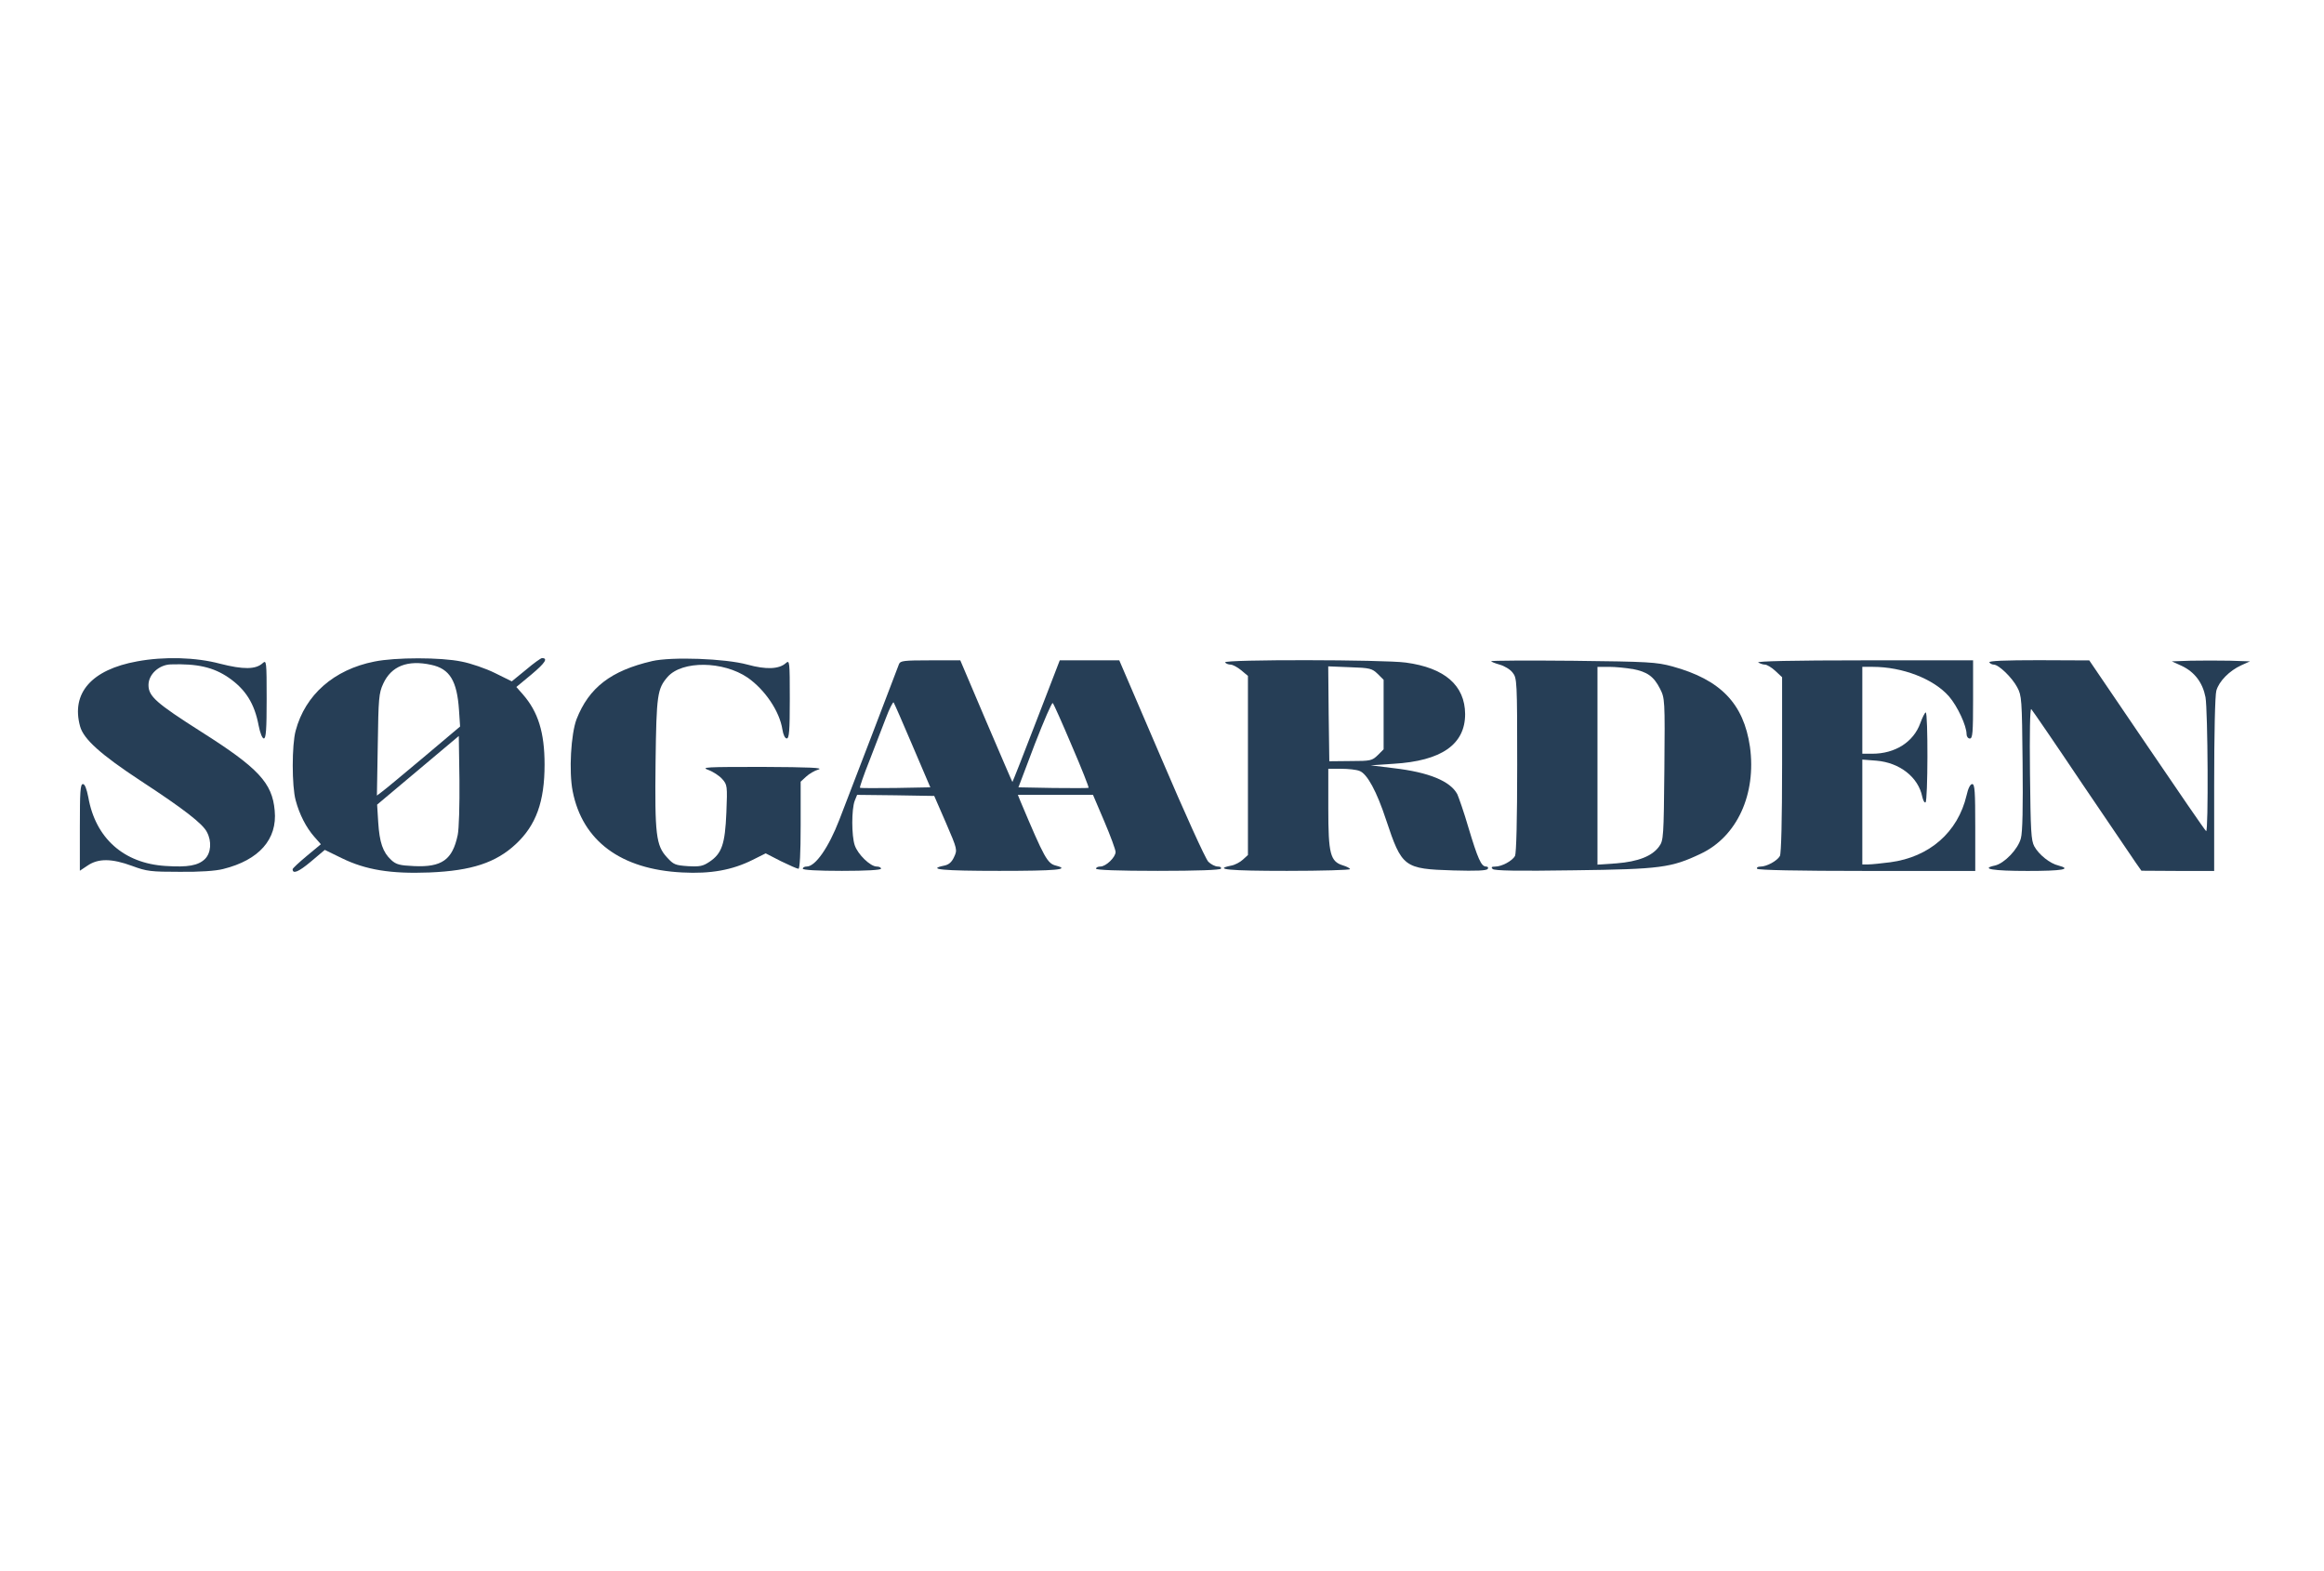
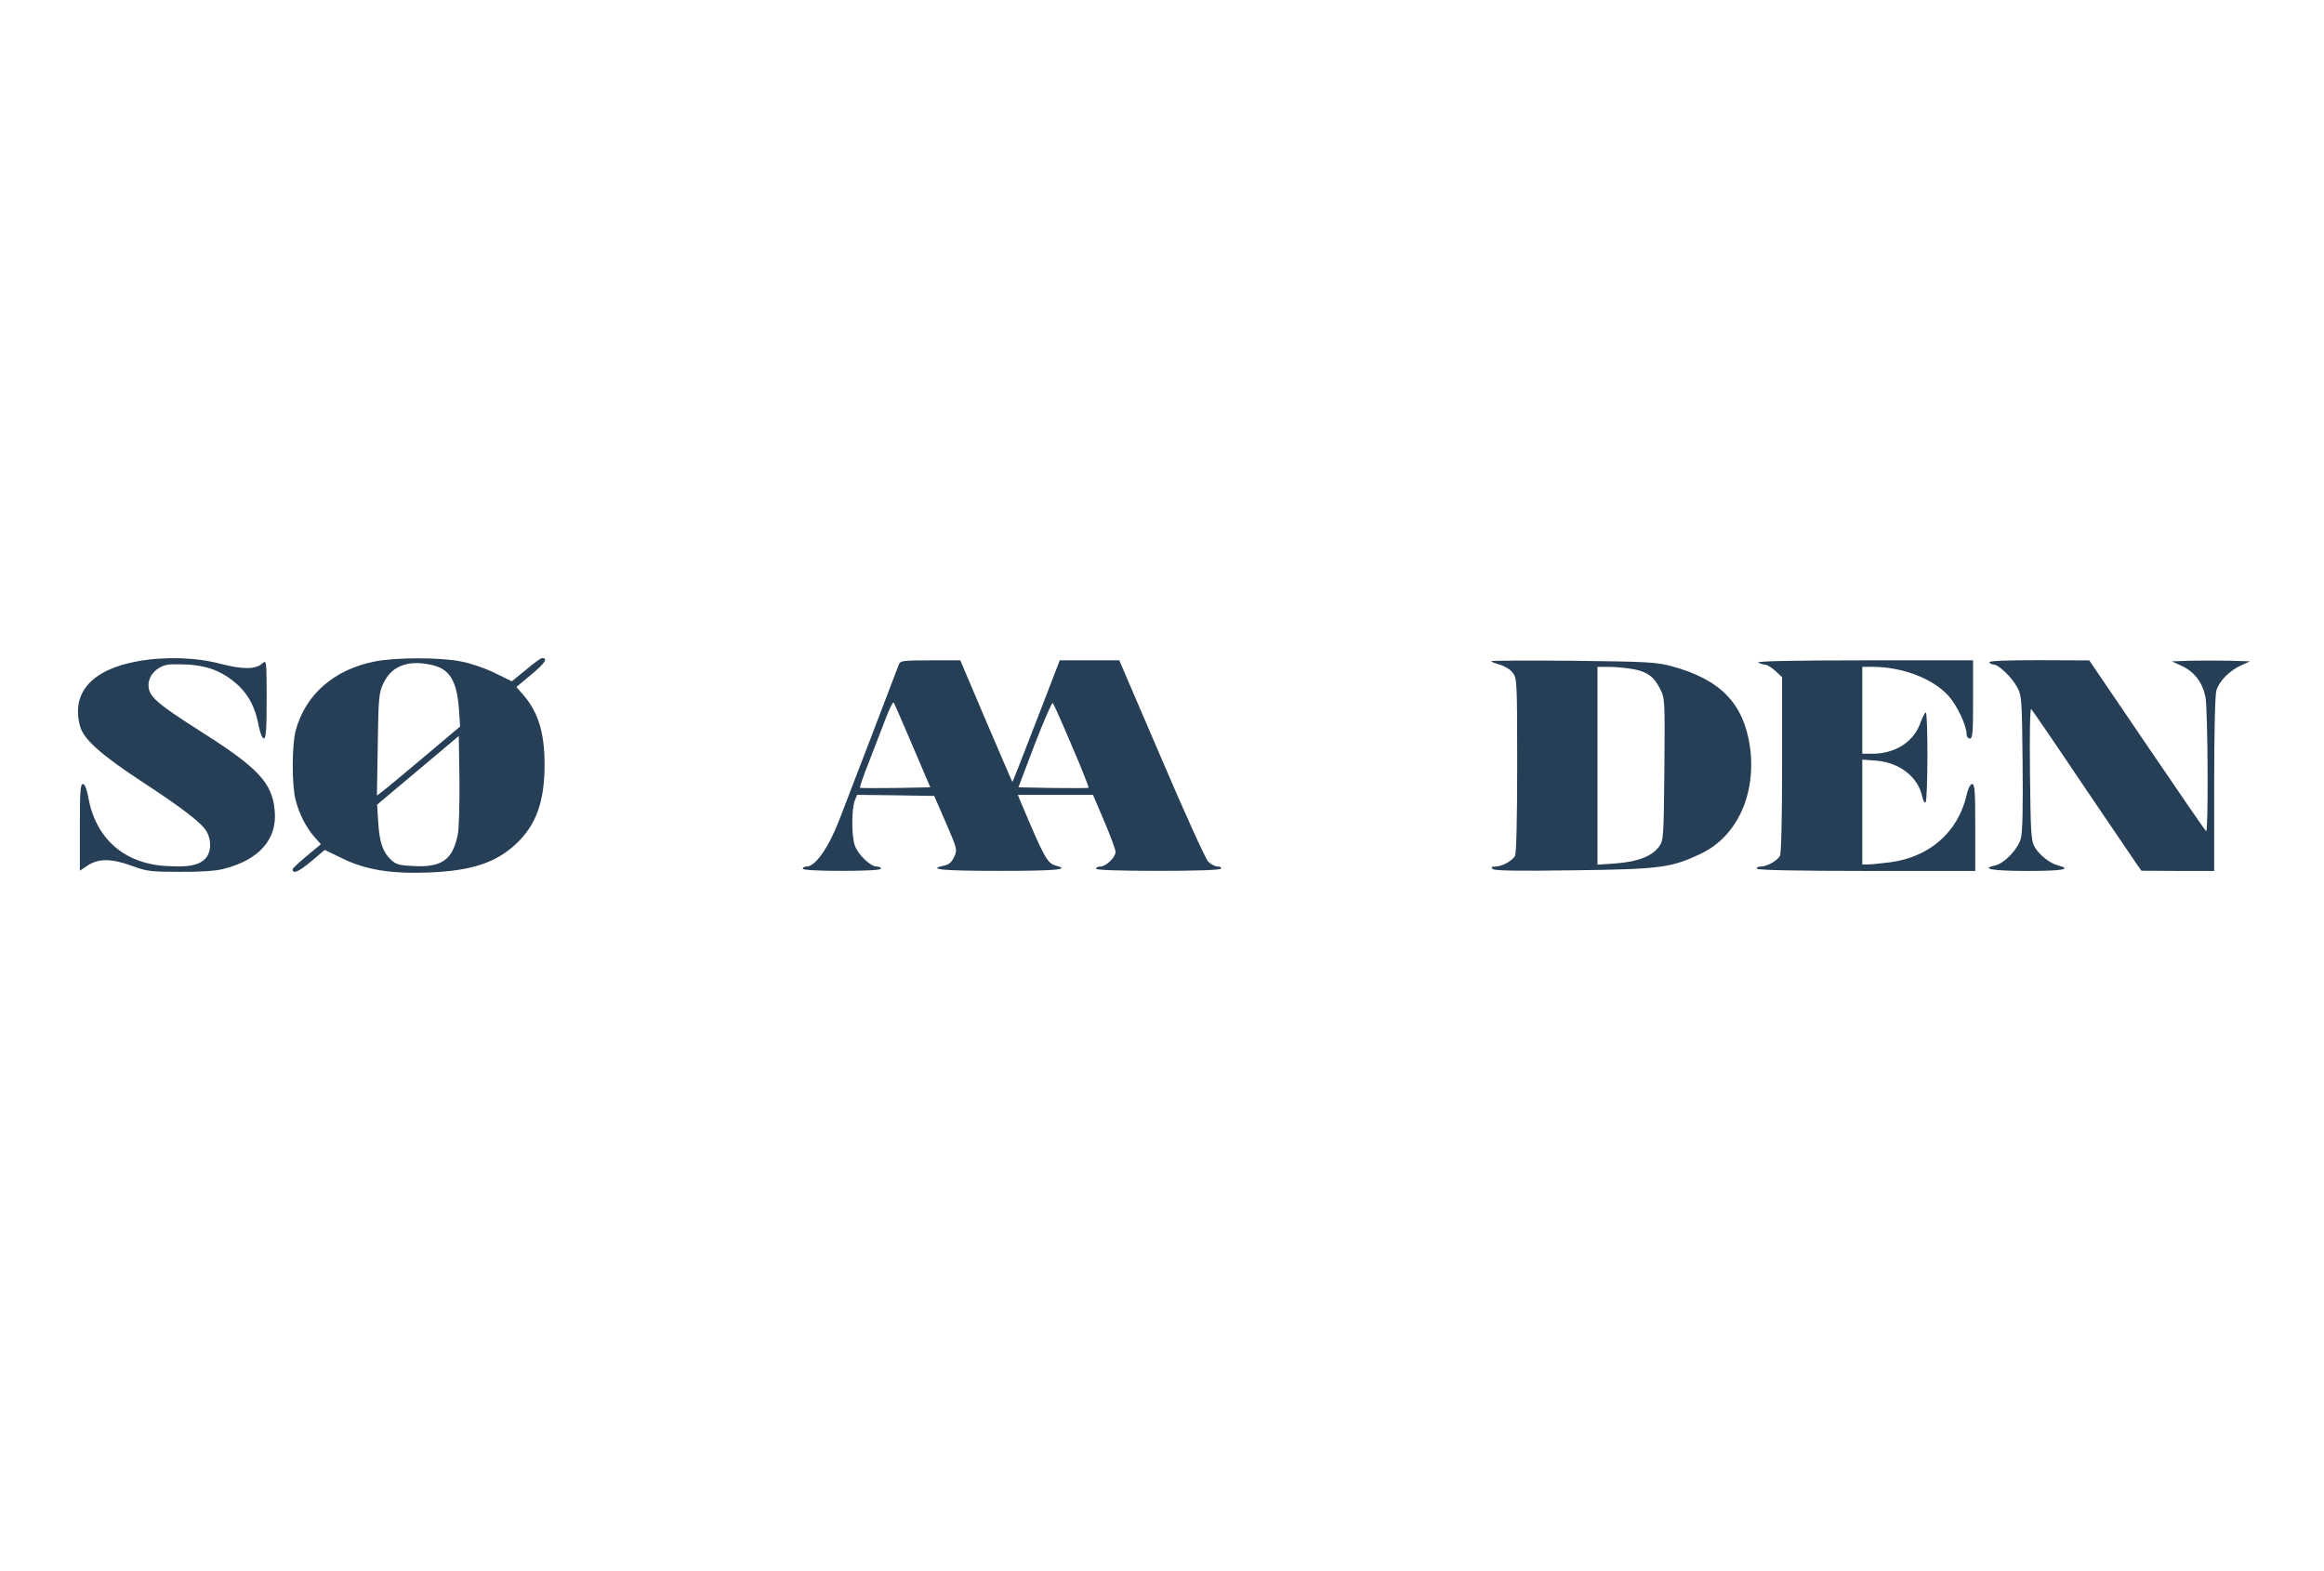
<svg xmlns="http://www.w3.org/2000/svg" id="Layer_2" data-name="Layer 2" viewBox="0 0 321 217">
  <defs>
    <style>
      .cls-1 {
        fill: #263e56;
        fill-rule: evenodd;
      }

      .cls-2 {
        fill: none;
      }
    </style>
  </defs>
  <g id="New_Layer" data-name="New Layer">
    <g>
-       <rect class="cls-2" width="321" height="217" />
      <g>
        <path class="cls-1" d="m18.95,91.35c-6.3,1.14-9.15,4.38-7.89,8.97.48,1.77,2.85,3.9,8.37,7.53,5.97,3.9,8.58,5.94,9.15,7.08.69,1.29.57,2.88-.27,3.72-.93.9-2.34,1.17-5.46.96-5.76-.36-9.66-3.84-10.65-9.48-.24-1.2-.48-1.83-.75-1.83-.36,0-.42,1.08-.42,6v5.97l1.08-.72c1.47-.99,3.3-.99,6.15.06,2.01.75,2.61.81,6.57.81,2.73.03,4.98-.12,6-.39,4.95-1.23,7.5-4.11,7.11-8.07-.33-3.81-2.25-5.88-10.11-10.86-6.27-3.99-7.32-4.92-7.32-6.48,0-1.47,1.44-2.79,3.06-2.85,3.69-.12,5.91.39,8.01,1.83,2.34,1.62,3.57,3.57,4.14,6.6.21,1.08.51,1.8.72,1.8.3,0,.39-1.23.39-5.46,0-5.19-.03-5.4-.54-4.95-.96.9-2.7.9-5.88.09-3.36-.9-7.74-1.02-11.46-.33Z" />
        <path class="cls-1" d="m51.7,91.38c-5.58,1.11-9.54,4.59-10.86,9.54-.54,1.95-.54,7.68,0,9.63.51,1.92,1.44,3.75,2.58,5.04l.9,1.02-1.95,1.62c-1.08.9-1.95,1.71-1.95,1.83,0,.72.84.36,2.52-1.05l1.92-1.62,2.34,1.14c3.3,1.62,6.78,2.19,12.12,1.98,5.82-.24,9.18-1.35,11.94-3.93,2.79-2.61,3.96-5.85,3.96-10.98,0-4.44-.9-7.29-3-9.69l-.9-1.02,2.1-1.74c1.89-1.59,2.31-2.25,1.44-2.25-.15,0-1.17.72-2.22,1.62l-1.95,1.59-2.31-1.14c-1.26-.63-3.36-1.35-4.62-1.59-2.85-.6-9.15-.6-12.06,0Zm7.86.45c2.55.54,3.57,2.19,3.84,6.27l.15,2.25-4.98,4.2c-2.76,2.31-5.34,4.47-5.76,4.77l-.75.57.12-7.02c.09-6.39.15-7.14.75-8.43,1.11-2.43,3.36-3.33,6.63-2.61Zm3.66,23.51c-.72,3.42-2.19,4.47-6.03,4.29-1.98-.09-2.46-.21-3.15-.84-1.17-1.08-1.62-2.43-1.8-5.22l-.15-2.43,5.64-4.74,5.64-4.74.09,6.09c.03,3.42-.06,6.75-.24,7.59Z" />
-         <path class="cls-1" d="m90.05,91.32c-5.67,1.32-8.7,3.66-10.41,8.01-.78,2.04-1.08,7.23-.54,9.96,1.35,6.87,6.66,10.8,15.14,11.22,3.93.21,6.9-.33,9.72-1.74l1.8-.9,2.1,1.08c1.17.57,2.25,1.05,2.43,1.05s.3-2.1.3-6v-6.03l.75-.69c.42-.39,1.17-.84,1.71-.99.75-.24-1.2-.33-7.71-.36-7.86,0-8.58.03-7.5.42.66.24,1.53.81,1.92,1.26.69.78.72.93.57,4.62-.18,4.38-.63,5.67-2.34,6.81-.9.6-1.32.69-2.97.6-1.74-.12-1.98-.21-2.88-1.2-1.53-1.65-1.71-3.15-1.59-13.23.12-9.24.24-10.08,1.68-11.73,2.01-2.25,7.65-2.19,11.04.12,2.4,1.68,4.41,4.65,4.8,7.17.12.75.36,1.23.6,1.23.33,0,.42-1.02.42-5.46,0-5.19-.03-5.4-.54-4.95-.93.84-2.7.93-5.31.21-3.09-.84-10.44-1.11-13.2-.48Z" />
        <path class="cls-1" d="m124.18,91.71c-.21.6-6.78,17.75-8.25,21.53-1.47,3.81-3.3,6.45-4.5,6.45-.3,0-.54.12-.54.3s2.01.3,5.4.3,5.4-.12,5.4-.3-.27-.3-.6-.3c-.87,0-2.61-1.68-3.03-2.94-.45-1.32-.45-4.98,0-6.15l.33-.81,5.31.06,5.34.09,1.62,3.72c1.59,3.69,1.59,3.72,1.11,4.74-.33.72-.75,1.05-1.38,1.17-2.46.51-.12.72,7.65.72s9.9-.18,7.83-.72c-1.2-.3-1.59-.99-4.89-8.82l-.39-.96h10.38l1.56,3.66c.87,2.04,1.56,3.93,1.56,4.23,0,.72-1.32,2.01-2.1,2.01-.33,0-.6.12-.6.3s3.03.3,8.52.3,8.61-.12,8.73-.3c.09-.18-.09-.3-.45-.3-.33,0-.93-.3-1.29-.66-.39-.39-3.3-6.81-6.48-14.27l-5.82-13.55h-8.22l-3.24,8.4c-1.77,4.62-3.27,8.4-3.3,8.4s-1.65-3.78-3.63-8.4l-3.57-8.4h-4.14c-3.66,0-4.14.06-4.32.51Zm1.86,11.28l2.46,5.76-4.8.09c-2.64.03-4.86.03-4.92-.03s.51-1.74,1.29-3.69c.75-1.95,1.77-4.62,2.28-5.91.48-1.29.99-2.28,1.08-2.19.09.12,1.26,2.79,2.61,5.97Zm22.01.03c1.35,3.12,2.37,5.73,2.31,5.79s-2.25.06-4.89.03l-4.8-.09,2.25-5.94c1.26-3.24,2.37-5.82,2.49-5.7.15.15,1.32,2.79,2.64,5.91Z" />
-         <path class="cls-1" d="m169.22,91.5c.09.15.45.3.75.3s.96.36,1.47.78l.93.78v24.74l-.69.63c-.39.36-1.11.75-1.65.84-2.52.51-.24.72,7.74.72,4.8,0,8.7-.12,8.7-.24s-.45-.36-.96-.51c-1.77-.54-2.04-1.59-2.04-7.89v-5.46h1.77c.99,0,2.13.12,2.55.3,1.05.39,2.37,2.82,3.66,6.75,2.19,6.57,2.46,6.78,9.3,6.99,3.18.09,4.59.03,4.74-.21.12-.18.03-.33-.24-.33-.66,0-1.14-1.11-2.43-5.4-.6-2.07-1.32-4.11-1.53-4.59-.96-1.8-3.9-3.03-8.82-3.6l-3.15-.39,3.15-.21c6.63-.39,9.9-2.67,9.9-6.87-.03-3.96-2.82-6.39-8.19-7.11-3.06-.42-25.22-.45-24.95-.03Zm21.08,1.59l.81.81v9.6l-.81.81c-.78.75-.96.81-3.75.81l-2.94.03-.09-6.57-.06-6.54,3,.12c2.79.09,3.06.18,3.84.93Z" />
        <path class="cls-1" d="m205.96,91.32c0,.09.54.3,1.17.48.66.18,1.47.66,1.8,1.11.6.75.63,1.11.63,12.75,0,7.65-.12,12.18-.3,12.57-.39.69-1.83,1.47-2.76,1.47-.48,0-.57.09-.33.33s3.36.3,11.25.18c11.97-.15,13.43-.36,17.48-2.28,5.04-2.37,7.71-8.25,6.81-14.78-.87-5.97-4.05-9.27-10.71-11.1-2.22-.6-3.27-.66-13.7-.78-6.24-.06-11.34-.03-11.34.06Zm19.52,1.08c2.04.39,2.94,1.02,3.81,2.73.66,1.32.69,1.44.6,11.13-.09,9.33-.12,9.84-.72,10.65-.96,1.35-2.91,2.1-5.88,2.34l-2.64.18v-27.32h1.62c.87,0,2.34.15,3.21.3Z" />
        <path class="cls-1" d="m242.85,91.5c.24.15.66.3.93.3s.93.39,1.44.87l.93.87v12.06c0,7.68-.12,12.24-.3,12.63-.39.69-1.83,1.47-2.7,1.47-.36,0-.54.12-.45.3.12.18,5.49.3,15.17.3h14.96v-6c0-4.95-.06-6-.42-6-.27,0-.57.6-.78,1.56-1.2,5.1-5.13,8.52-10.53,9.24-1.2.15-2.58.3-3.03.3h-.84v-14.48l1.95.15c3.21.27,5.79,2.28,6.33,4.98.12.51.3.87.45.78.33-.18.36-12.42.03-12.42-.12,0-.45.66-.75,1.47-.93,2.61-3.48,4.23-6.63,4.23h-1.38v-12h1.44c4.11,0,8.4,1.65,10.53,4.08,1.17,1.35,2.43,4.05,2.43,5.22,0,.33.21.6.45.6.39,0,.45-.81.45-5.4v-5.4h-15.05c-9.87,0-14.93.12-14.63.3Z" />
        <path class="cls-1" d="m274.78,91.5c.09.15.39.3.6.3.69,0,2.52,1.77,3.24,3.12.63,1.17.66,1.62.75,10.44.06,6.12,0,9.6-.24,10.44-.39,1.5-2.28,3.45-3.57,3.75-2.1.45-.3.75,4.5.75s6.18-.24,4.26-.75c-1.17-.27-2.7-1.5-3.33-2.64-.45-.84-.51-2.07-.6-10.11-.06-5.52,0-9.03.18-8.85.15.15,3.3,4.74,6.96,10.2,3.69,5.43,7.05,10.41,7.47,11.01l.78,1.11,5.04.03h5.01v-11.94c0-6.9.12-12.36.3-12.96.36-1.29,1.8-2.76,3.45-3.51l1.2-.54-2.79-.09c-1.53-.03-3.96-.03-5.4,0l-2.61.09,1.38.63c1.77.84,2.88,2.31,3.27,4.32.33,1.83.42,18.71.09,18.5-.15-.09-3.81-5.43-8.19-11.88l-7.95-11.7-6.99-.03c-4.59,0-6.93.09-6.81.3Z" />
      </g>
    </g>
  </g>
</svg>